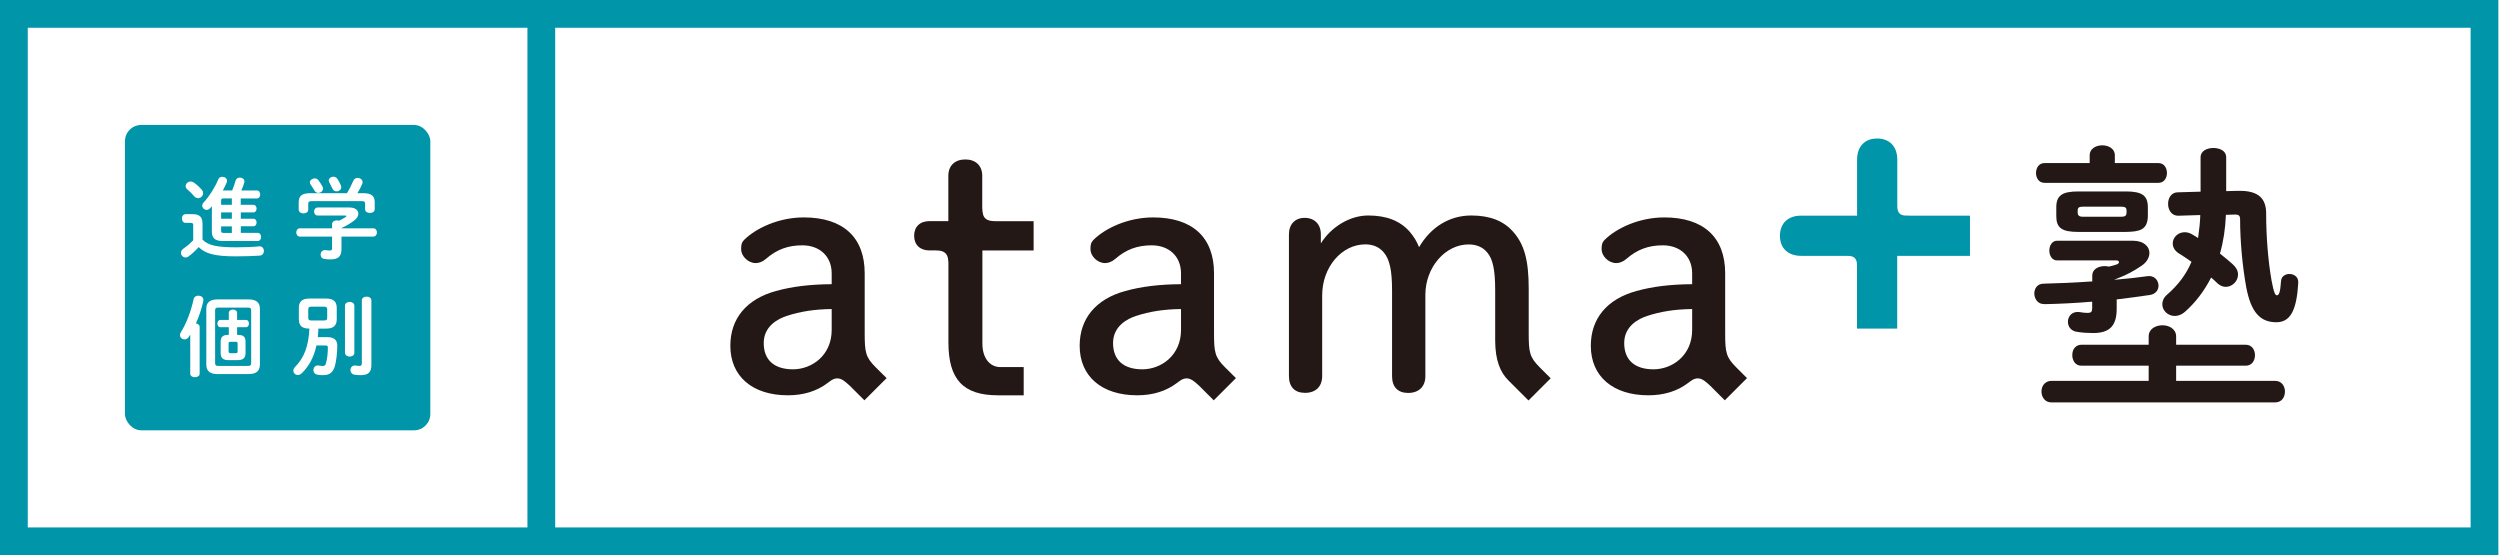
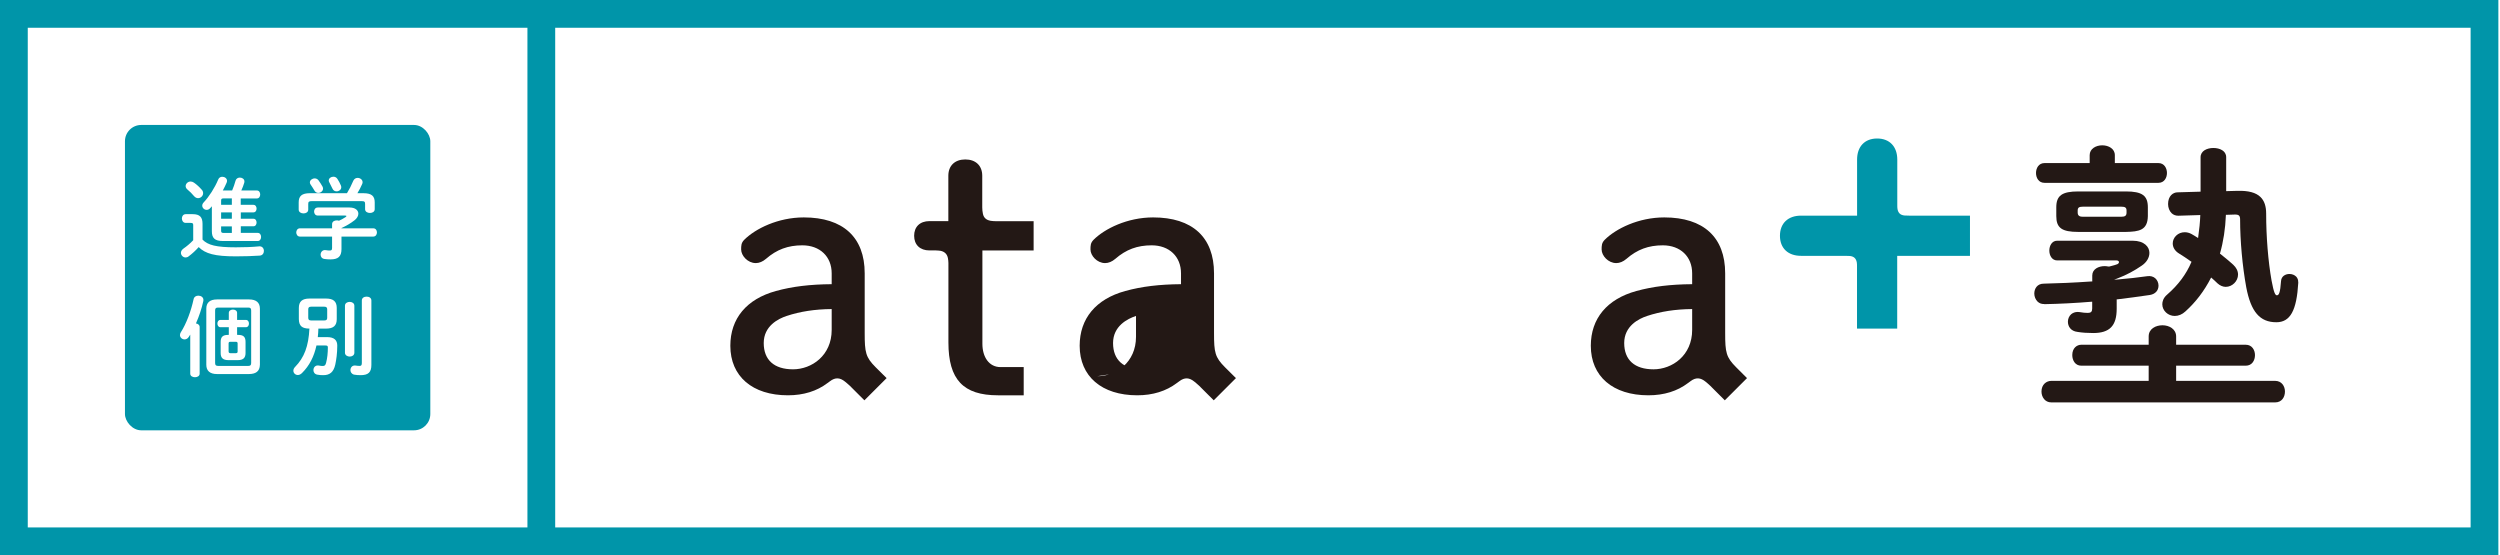
<svg xmlns="http://www.w3.org/2000/svg" id="_レイヤー_1" viewBox="0 0 337.72 75">
  <rect x="0" y="0" width="337.72" height="75" fill="#333333" stroke="none" />
  <rect x=".22" width="337.5" height="75" fill="#fff" />
  <path d="M0,0v75h337.5V0H0ZM71.25,71.25H3.75V3.75h67.5v67.5ZM333.75,71.25H75V3.75h258.75v67.5Z" fill="#0095a9" />
  <rect x="16.88" y="16.88" width="41.25" height="41.25" rx="2.2" ry="2.2" fill="#0095a9" />
  <path d="M27.36,32.37c.73.75,1.86,1.04,4.49,1.04,1.24,0,2.25-.04,3.15-.13.44-.04.65.29.65.62,0,.3-.18.61-.57.63-.96.06-1.95.1-3.21.1-2.86,0-4.13-.36-5.03-1.25-.39.44-.86.88-1.37,1.26-.13.1-.27.14-.4.14-.35,0-.63-.3-.63-.63,0-.19.1-.39.33-.56.46-.32.93-.71,1.33-1.14v-2.03c0-.23-.05-.31-.36-.31h-.65c-.35,0-.52-.3-.52-.6s.18-.58.52-.58h.94c.98,0,1.33.42,1.33,1.32v2.13ZM27.25,25.62c.14.15.19.32.19.48,0,.36-.32.67-.68.67-.18,0-.37-.08-.54-.27-.3-.36-.57-.62-.9-.9-.17-.14-.24-.31-.24-.46,0-.32.3-.62.67-.62.14,0,.3.05.45.15.39.27.76.62,1.05.96ZM32.53,27.67h1.7c.29,0,.43.25.43.51s-.14.51-.43.51h-1.7v.86h1.7c.29,0,.43.25.43.51s-.14.51-.43.51h-1.7v.89h2.28c.31,0,.46.27.46.55s-.15.55-.46.55h-4.68c-1.13,0-1.51-.4-1.51-1.33v-3.37c-.07.1-.15.18-.23.26-.14.17-.31.23-.48.23-.31,0-.59-.26-.59-.57,0-.14.06-.29.18-.42.73-.77,1.51-1.98,1.98-3.11.1-.26.32-.37.55-.37.32,0,.64.21.64.55,0,.08-.02.17-.06.26-.14.33-.32.69-.51,1.04h1.26c.19-.43.33-.87.46-1.32.08-.29.33-.42.58-.42.31,0,.62.19.62.52,0,.05-.01.11-.02.17-.11.36-.24.7-.4,1.05h2.09c.31,0,.46.26.46.54s-.15.54-.46.54h-2.17v.87ZM31.32,27.67v-.87h-1.07c-.31,0-.38.06-.38.31v.56h1.45ZM29.87,29.55h1.45v-.86h-1.45v.86ZM31.32,30.58h-1.45v.58c0,.25.07.31.38.31h1.07v-.89Z" fill="#fff" />
  <path d="M44.86,30.28c0-.35.32-.51.64-.51.1,0,.19.01.29.05.33-.15.63-.32.89-.49.07-.06.12-.11.12-.14,0-.05-.07-.07-.19-.07h-3.67c-.35,0-.51-.27-.51-.55s.17-.54.51-.54h4.28c.79,0,1.19.39,1.19.84,0,.3-.18.62-.51.88-.55.43-1.17.79-1.77,1.05v.04h4.28c.35,0,.51.27.51.56s-.17.56-.51.56h-4.28v1.69c0,1.01-.46,1.39-1.49,1.39-.3,0-.57-.02-.83-.06-.35-.06-.5-.32-.5-.58,0-.33.25-.68.7-.61.21.04.38.05.54.05.24,0,.31-.08.31-.36v-1.52h-4.34c-.33,0-.5-.29-.5-.56s.17-.56.5-.56h4.34v-.56ZM46.87,26.1c.32-.52.59-1.05.86-1.69.12-.26.35-.38.58-.38.33,0,.67.23.67.58,0,.08-.01.17-.06.26-.19.44-.4.84-.64,1.23h.81c1.11,0,1.53.38,1.53,1.24v.92c0,.35-.32.51-.65.51s-.65-.17-.65-.51v-.7c0-.31-.08-.39-.49-.39h-6.69c-.4,0-.5.08-.5.39v.76c0,.35-.32.51-.64.51s-.65-.17-.65-.51v-.98c0-.86.43-1.24,1.52-1.24h5.01ZM43.57,25.21c.05.1.07.19.07.27,0,.33-.32.58-.64.58-.21,0-.43-.11-.55-.36-.11-.19-.3-.5-.49-.77-.07-.1-.1-.19-.1-.29,0-.3.32-.54.65-.54.18,0,.37.07.51.25.19.27.39.56.54.84ZM46.04,25.03c.05.1.06.19.06.27,0,.33-.31.55-.63.55-.23,0-.45-.11-.56-.37-.12-.25-.26-.54-.4-.8-.06-.11-.1-.2-.1-.3,0-.3.31-.51.63-.51.2,0,.4.08.54.3.17.26.35.58.46.86Z" fill="#fff" />
  <path d="M25.69,45.21c-.06.1-.12.19-.18.29-.15.25-.38.35-.58.35-.32,0-.62-.25-.62-.58,0-.13.04-.26.12-.39.74-1.15,1.38-2.86,1.73-4.49.07-.31.35-.45.63-.45.35,0,.69.2.69.58,0,.06-.01.11-.02.17-.21.98-.56,2.03-.99,3,.26.04.5.2.5.48v6.31c0,.32-.32.48-.63.48s-.64-.15-.64-.48v-5.25ZM29.32,50.53c-.96,0-1.45-.43-1.45-1.26v-7.57c0-.83.49-1.25,1.45-1.25h4.33c.95,0,1.46.42,1.46,1.25v7.57c-.02.94-.61,1.25-1.46,1.26h-4.33ZM33.55,49.43c.29,0,.38-.12.38-.4v-7.08c0-.29-.1-.4-.38-.4h-4.11c-.29,0-.38.12-.38.4v7.08c0,.29.1.39.38.4h4.11ZM32.18,45.24c.77,0,.99.33.99.96v1.49c0,.63-.29.96-1.05.96h-1.26c-.77,0-1.05-.33-1.05-.96v-1.49c0-.63.23-.96.99-.96h.11v-1.04h-1.15c-.26,0-.39-.25-.39-.49,0-.25.13-.49.39-.49h1.15v-.95c0-.31.29-.45.56-.45s.56.14.56.45v.95h1.21c.26,0,.39.24.39.49s-.13.49-.39.49h-1.21v1.04h.15ZM31.86,47.71c.18,0,.24-.08.24-.23v-1.08c0-.14-.06-.23-.24-.23h-.74c-.18,0-.24.08-.24.23v1.08c.01.15.08.23.24.23h.74Z" fill="#fff" />
  <path d="M41.76,44.39c-.92-.02-1.37-.32-1.39-1.27v-1.52c0-.88.46-1.27,1.44-1.27h2.24c.98,0,1.44.39,1.44,1.27v1.52c0,.88-.46,1.27-1.44,1.27h-1.04c-.01.38-.04.77-.08,1.15h1.26c.98,0,1.37.44,1.37,1.14,0,1.06-.13,1.92-.27,2.58-.23,1.02-.75,1.42-1.61,1.42-.3,0-.52-.01-.83-.07-.36-.07-.51-.35-.51-.61,0-.36.26-.7.73-.62.24.05.36.06.55.06.23,0,.35-.1.43-.42.17-.63.24-1.38.24-2.08,0-.21-.07-.27-.36-.27h-1.18c-.33,1.51-.95,2.73-1.95,3.72-.19.19-.39.27-.57.27-.33,0-.6-.26-.6-.58,0-.17.07-.35.24-.52,1.23-1.26,1.81-2.78,1.93-5.18h-.02ZM43.8,43.29c.3,0,.4-.11.4-.36v-1.14c0-.25-.11-.36-.4-.36h-1.76c-.3,0-.4.11-.4.36v1.14c0,.25.11.36.4.36h1.76ZM46.6,41.3c0-.35.32-.52.64-.52s.63.18.63.52v6.35c0,.35-.32.52-.63.52s-.64-.18-.64-.52v-6.35ZM50.17,49.28c0,.99-.39,1.4-1.46,1.4-.3,0-.61-.02-.87-.07-.33-.07-.5-.35-.5-.61,0-.35.25-.68.69-.62.15.02.31.05.56.05.15,0,.29-.05.29-.37v-8.47c0-.36.32-.52.65-.52s.64.17.64.52v8.69Z" fill="#fff" />
  <path d="M266.13,29.13h-8.23c-.21,0-.43,0-.64-.02-.54-.06-.83-.33-.93-.86-.03-.17-.03-.35-.03-.53v-6.16c0-1.76-1.04-2.85-2.72-2.85s-2.71,1.09-2.71,2.85v7.57h-7.57c-1.76,0-2.85,1.04-2.85,2.72s1.09,2.71,2.85,2.71h5.96c.21,0,.43,0,.64.02.54.06.83.33.93.86.03.17.03.35.03.53v8.42h5.43v-9.83h9.83v-5.43Z" fill="#0095a9" />
  <path d="M118.29,49.61c-1.35-1.35-1.48-2-1.48-4.62v-8.07c0-4.87-2.92-7.55-8.23-7.55-3.47,0-6.54,1.52-8.05,3.03-.41.41-.41.82-.41,1.3,0,.83.88,1.84,1.98,1.84.46,0,.94-.2,1.37-.57,1.46-1.27,2.98-1.83,4.92-1.83,2.37,0,3.96,1.52,3.96,3.78v1.47c-2.91.02-5.31.31-7.53.92-3.97,1.09-6.16,3.72-6.16,7.4,0,4.13,2.98,6.69,7.78,6.69,2.11,0,3.92-.57,5.34-1.65h0c.13-.09.22-.16.33-.24.75-.58,1.39-.49,2.05.05.15.13.33.26.64.55h0l1.97,1.97,3-3-1.48-1.47h0ZM107.13,49.89c-2.55,0-3.96-1.26-3.96-3.55s1.94-3.28,3.1-3.66c1.81-.6,3.8-.91,6.08-.93v2.82c0,3.45-2.69,5.32-5.23,5.32Z" fill="#231815" />
-   <path d="M165.48,49.61c-1.35-1.35-1.48-2-1.48-4.62v-8.07c0-4.87-2.92-7.55-8.23-7.55-3.47,0-6.54,1.52-8.05,3.03-.41.41-.41.82-.41,1.3,0,.83.88,1.84,1.98,1.84.46,0,.94-.2,1.37-.57,1.46-1.27,2.98-1.83,4.92-1.83,2.37,0,3.96,1.52,3.96,3.78v1.47c-2.91.02-5.31.31-7.53.92-3.97,1.09-6.16,3.72-6.16,7.4,0,4.13,2.98,6.69,7.78,6.69,2.11,0,3.91-.57,5.34-1.65h0c.13-.09.22-.16.33-.24.75-.58,1.39-.49,2.05.05.15.13.33.26.64.55l1.97,1.97,3-3-1.48-1.47h0ZM154.32,49.89c-2.55,0-3.96-1.26-3.96-3.55s1.94-3.28,3.1-3.66c1.81-.6,3.8-.91,6.08-.93v2.82c0,3.45-2.69,5.32-5.23,5.32Z" fill="#231815" />
+   <path d="M165.48,49.61c-1.35-1.35-1.48-2-1.48-4.62v-8.07c0-4.87-2.92-7.55-8.23-7.55-3.47,0-6.54,1.52-8.05,3.03-.41.41-.41.82-.41,1.3,0,.83.88,1.84,1.98,1.84.46,0,.94-.2,1.37-.57,1.46-1.27,2.98-1.83,4.92-1.83,2.37,0,3.96,1.52,3.96,3.78v1.47c-2.91.02-5.31.31-7.53.92-3.97,1.09-6.16,3.72-6.16,7.4,0,4.13,2.98,6.69,7.78,6.69,2.11,0,3.91-.57,5.34-1.65h0c.13-.09.22-.16.33-.24.75-.58,1.39-.49,2.05.05.15.13.33.26.64.55l1.97,1.97,3-3-1.48-1.47h0ZM154.32,49.89c-2.55,0-3.96-1.26-3.96-3.55s1.94-3.28,3.1-3.66v2.82c0,3.45-2.69,5.32-5.23,5.32Z" fill="#231815" />
  <path d="M234.53,49.61h0c-1.35-1.35-1.48-2-1.48-4.62v-8.07c0-4.87-2.92-7.55-8.23-7.55-3.47,0-6.54,1.52-8.05,3.03-.41.41-.41.82-.41,1.3,0,.83.88,1.84,1.98,1.84.46,0,.94-.2,1.37-.57,1.46-1.27,2.98-1.83,4.92-1.83,2.37,0,3.96,1.52,3.96,3.78v1.47c-2.91.02-5.31.31-7.53.92-3.97,1.09-6.16,3.72-6.16,7.4,0,4.13,2.98,6.69,7.78,6.69,2.11,0,3.92-.57,5.34-1.65h0c.13-.09.22-.16.33-.24.75-.58,1.39-.49,2.05.05.15.13.33.26.63.55l1.97,1.97,3-3-1.47-1.47ZM223.37,49.89c-2.55,0-3.96-1.26-3.96-3.55s1.94-3.28,3.1-3.66c1.81-.6,3.8-.91,6.08-.93v2.82c0,3.45-2.69,5.32-5.23,5.32Z" fill="#231815" />
  <path d="M133.8,29.82c-.54-.09-.91-.39-1.02-.94-.06-.29-.09-.58-.09-.87h0s0-4.27,0-4.27c0-1.36-.88-2.2-2.29-2.2s-2.29.84-2.29,2.2v6.13h-2.55c-1.28,0-2.07.76-2.07,1.98s.8,1.98,2.07,1.98h.88,0c.2.02.41.01.61.05.54.11.89.43,1,.98.05.22.06.45.07.67h0v10.73c0,5.01,2,7.14,6.69,7.14h0s3.48,0,3.48,0v-3.81h-3.13c-1.55,0-2.45-1.36-2.45-3.15v-12.61h6.92v-3.95h-4.92c-.29,0-.59,0-.88-.05Z" fill="#231815" />
-   <path d="M207.99,49.61c-1.35-1.35-1.48-2-1.48-4.62v-6c0-3.82-.59-5.97-2.09-7.67-1.3-1.49-3.16-2.21-5.68-2.21-2.92,0-5.45,1.55-7.04,4.28-.31-.78-.72-1.45-1.25-2.07-1.3-1.49-3.14-2.21-5.63-2.21s-5.01,1.56-6.39,3.77v-1.23c0-1.35-.85-2.22-2.18-2.22s-2.13.89-2.13,2.22v19.15c0,1.46.77,2.27,2.18,2.27s2.31-.83,2.31-2.27v-10.9c0-3.8,2.62-6.89,5.84-6.89,1.03,0,1.88.37,2.48,1.09.79.93,1.12,2.41,1.12,5.12v11.59c0,1.46.77,2.27,2.18,2.27s2.32-.83,2.32-2.27v-10.99c0-3.69,2.67-6.8,5.84-6.8,1.07,0,1.92.36,2.52,1.09.76.89,1.07,2.37,1.07,5.12v6.73c0,2.72.69,4.33,1.78,5.42l2.72,2.72,3-3-1.48-1.47h0Z" fill="#231815" />
  <path d="M280.76,31.33h6.42c1.77-.04,2.94-.21,2.97-2.14v-1.19c0-1.58-.78-2.14-2.97-2.14h-6.42c-2.2,0-2.98.56-2.98,2.14v1.19c0,1.6.75,2.14,2.98,2.14ZM280.67,28.45c0-.4.17-.53.71-.53h5.18c.53,0,.71.13.71.53v.27c0,.41-.19.56-.71.56h-5.18c-.35,0-.71-.07-.71-.56v-.27Z" fill="#231815" />
  <path d="M307.34,51.45h-13.37v-2.05h9.4c.86,0,1.25-.72,1.25-1.43,0-.67-.39-1.4-1.25-1.4h-9.4v-1.12c0-.99-.93-1.51-1.84-1.51s-1.87.47-1.87,1.51v1.12h-9.1c-.59,0-1.22.44-1.22,1.4,0,.69.38,1.43,1.22,1.43h9.1v2.05h-13.15c-.66,0-1.33.49-1.33,1.44,0,.73.46,1.47,1.33,1.47h30.23c.92,0,1.33-.74,1.33-1.47,0-.69-.42-1.44-1.33-1.44Z" fill="#231815" />
  <path d="M282.3,22.03h-6.11c-.79,0-1.15.69-1.15,1.34s.36,1.33,1.15,1.33h15.39c.79,0,1.15-.69,1.15-1.33s-.36-1.34-1.15-1.34h-5.89v-1.07c0-.87-.85-1.33-1.7-1.33s-1.7.46-1.7,1.33v1.07Z" fill="#231815" />
  <path d="M310.46,38.12c.01-.29-.08-.54-.26-.74-.22-.23-.56-.37-.92-.37-.54,0-1.1.3-1.14.96-.11,1.6-.29,1.92-.56,1.92-.22,0-.41-.33-.72-1.99-.46-2.6-.73-5.9-.73-9.05,0-1-.25-1.73-.76-2.23-.62-.61-1.64-.88-3.12-.84l-1.52.04v-4.58c0-.87-.87-1.25-1.73-1.25s-1.73.39-1.73,1.25v4.65l-3.1.09c-.62,0-1.29.49-1.29,1.58,0,.49.18.95.48,1.24.24.23.56.35.92.34l2.95-.09v.03c-.03.93-.13,1.89-.29,3.03v.04s-.04-.02-.04-.02c-.33-.22-.59-.36-.84-.51-.3-.17-.62-.25-.93-.25-.44,0-.85.16-1.16.46-.29.28-.46.66-.46,1.05,0,.55.31,1.04.86,1.37.48.29,1.03.66,1.65,1.1h.02s0,.03,0,.03c-.72,1.68-1.76,3.08-3.29,4.42-.53.45-.65.95-.65,1.3,0,.86.77,1.58,1.68,1.58.51,0,1.01-.21,1.44-.61,1.41-1.27,2.54-2.76,3.46-4.55v-.03s.04.02.04.02c.29.25.58.51.84.77.33.3.73.47,1.11.47.88,0,1.66-.77,1.66-1.66,0-.48-.23-.94-.65-1.33-.39-.37-.82-.71-1.27-1.08-.17-.14-.34-.27-.51-.41h-.01s0-.02,0-.02c.46-1.61.73-3.37.8-5.21v-.02s1.23-.04,1.23-.04c.53,0,.69.16.69.68,0,2.87.31,6.29.83,9.15.63,3.31,1.84,4.72,4.06,4.72,1.88,0,2.75-1.56,2.97-5.37Z" fill="#231815" />
  <path d="M276.13,41.09c2.1-.04,4.26-.15,6.41-.33h.09s0,.92,0,.92c0,.42-.17.59-.59.59-.38,0-.68-.04-1.11-.11-.09-.01-.17-.02-.25-.02-.35,0-.65.11-.89.31-.28.25-.44.62-.44,1.01,0,.59.34,1.27,1.31,1.38.63.1,1.32.15,2.11.15,2.22,0,3.17-.98,3.17-3.28v-1.27h.07c1.35-.17,2.91-.36,4.41-.59.73-.12,1.17-.6,1.17-1.27,0-.38-.17-.75-.44-.99-.28-.24-.65-.34-1.07-.28-1.28.18-2.61.33-3.95.44l-.54.04.51-.2c1.17-.45,2.22-1.01,3.23-1.71.65-.44,1.03-1.07,1.03-1.72,0-.81-.7-1.64-2.26-1.64h-10.21c-.69,0-1.05.67-1.05,1.33s.36,1.33,1.05,1.33h8.02c.19,0,.34.1.34.22,0,.12-.07.21-.22.29-.22.09-.49.16-.76.23-.12.03-.24.06-.35.09h-.02s-.11-.01-.11-.01c-.18-.03-.33-.05-.48-.05-.81,0-1.67.4-1.67,1.27v.8h-.07c-2.47.17-4.6.26-6.49.3-.88,0-1.27.68-1.27,1.34,0,.41.17.81.44,1.08.24.23.55.35.9.33Z" fill="#231815" />
</svg>